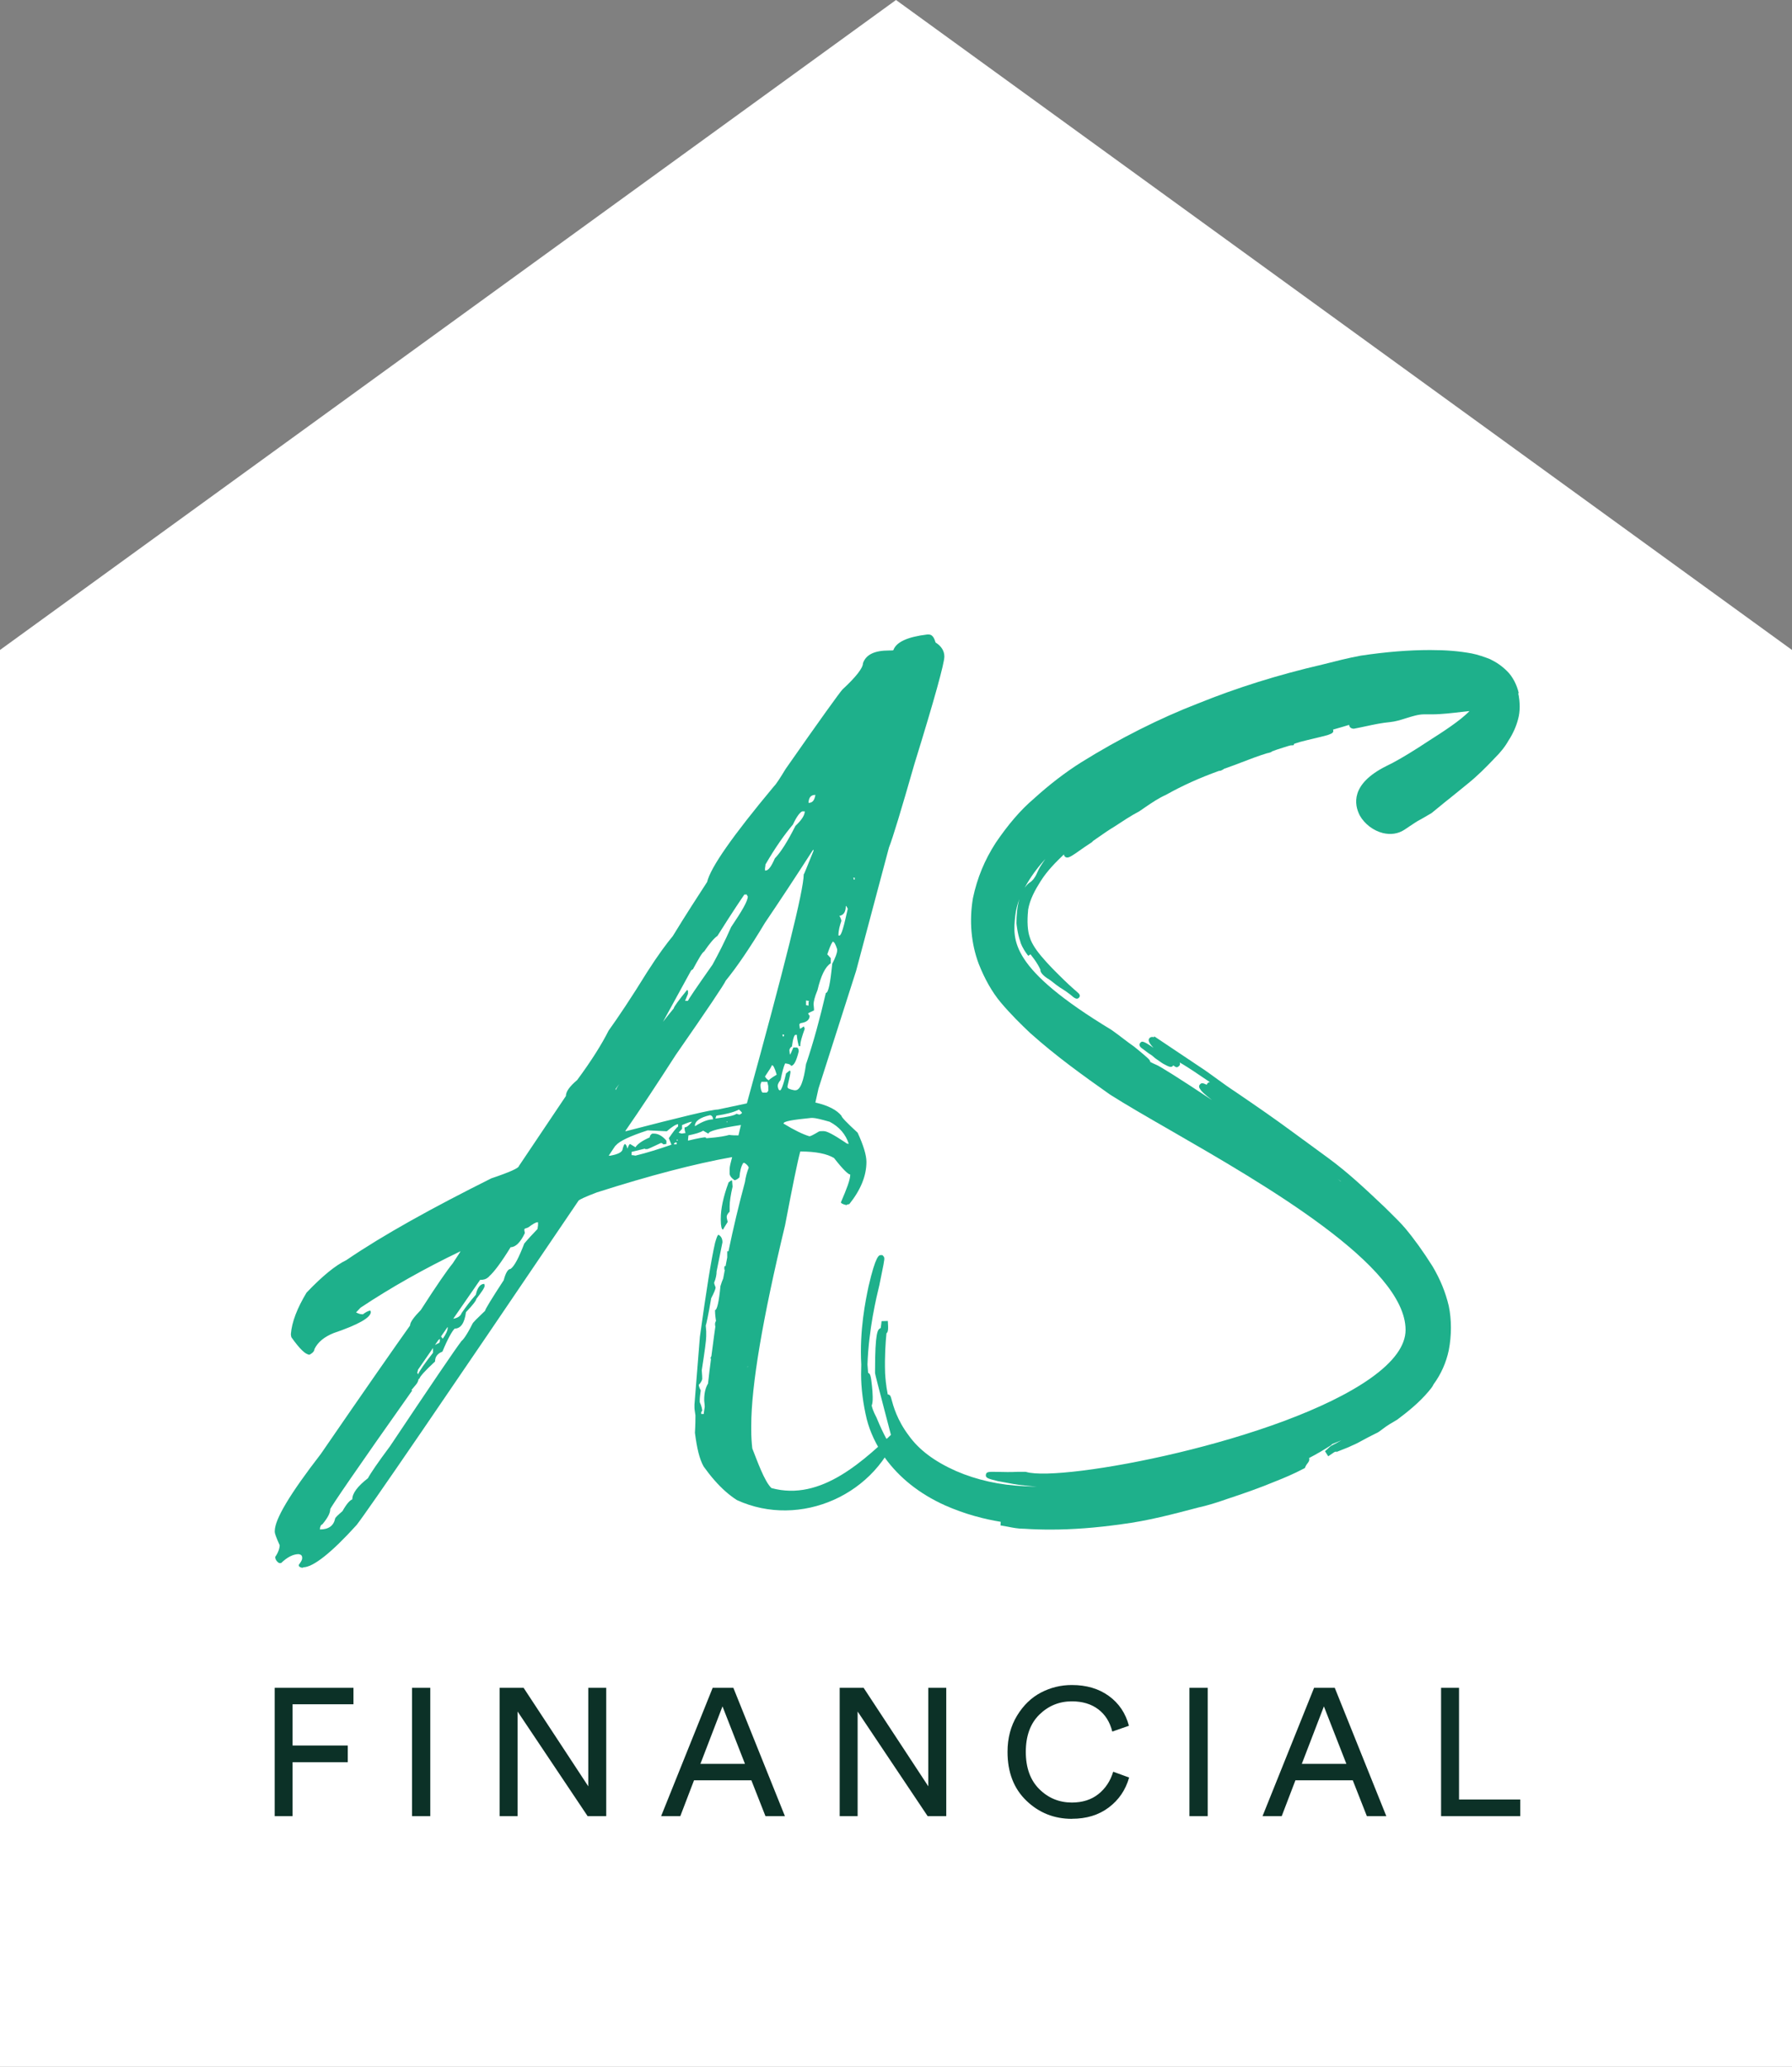
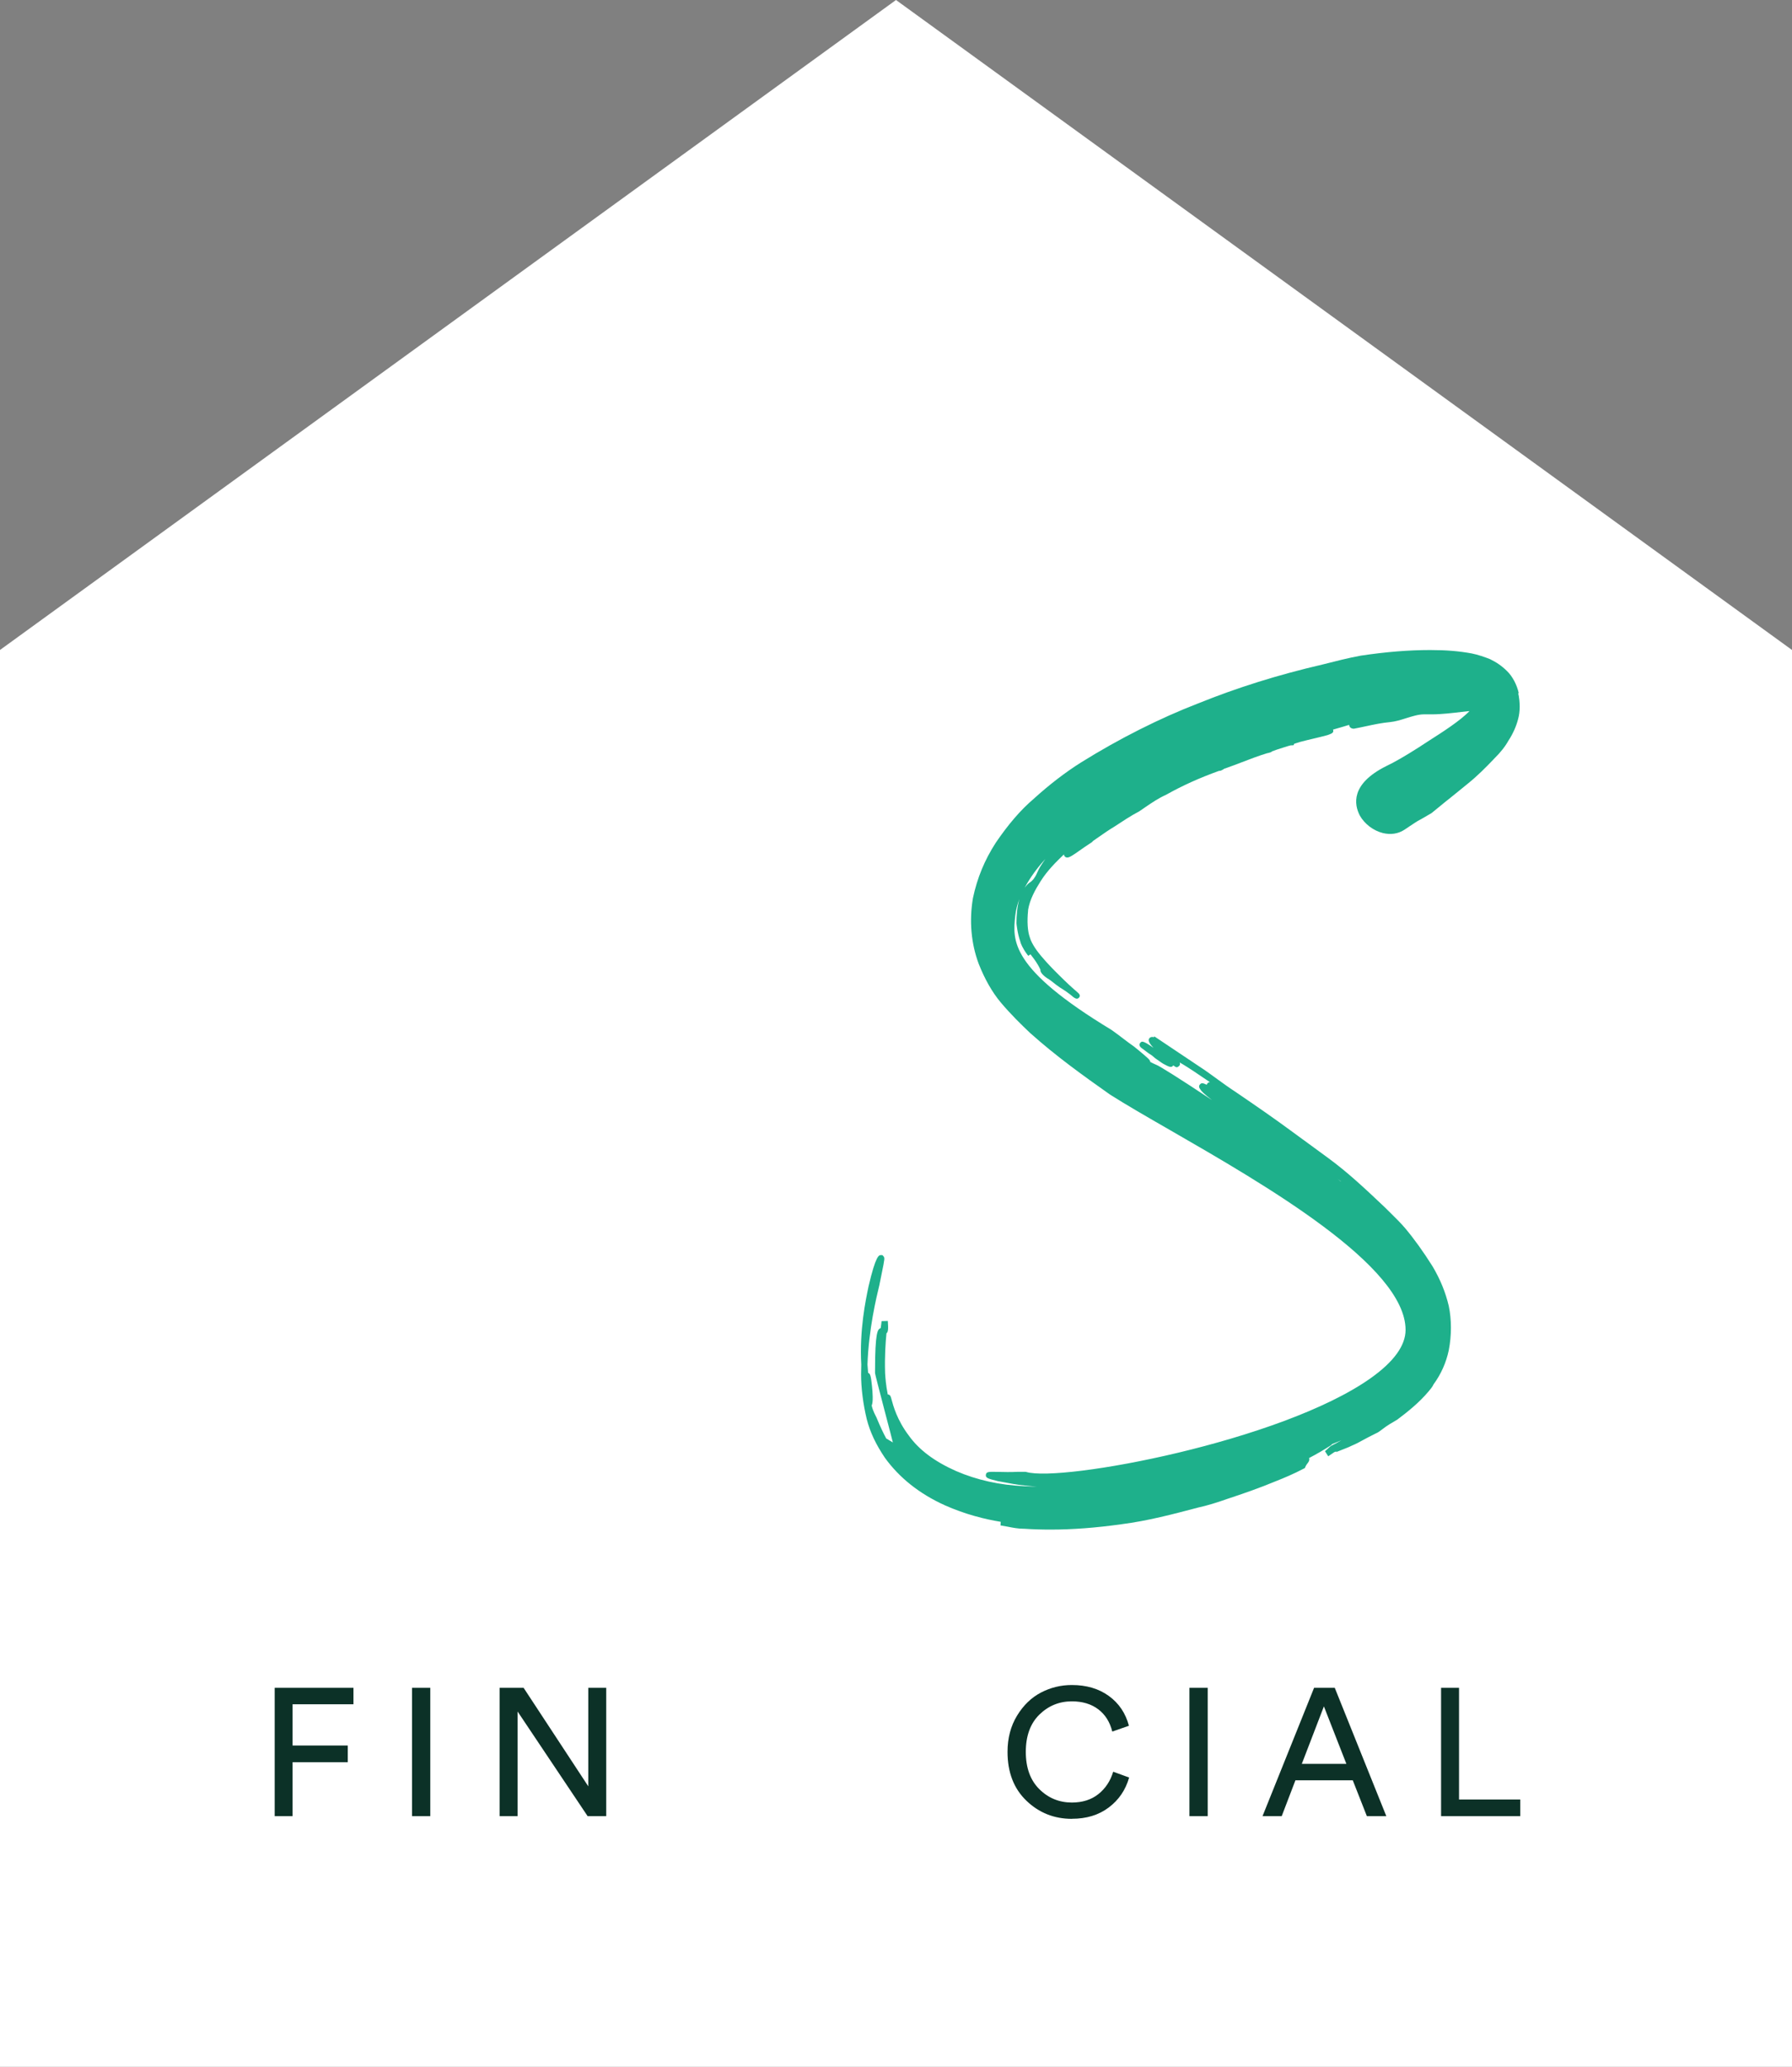
<svg xmlns="http://www.w3.org/2000/svg" id="Layer_2" viewBox="0 0 274.58 316.62">
  <rect x="0" y="0" width="274.58" height="316.62" fill="#808080" stroke="none" />
  <defs>
    <style>.cls-1{fill:#1eb08b;}.cls-2{fill:#0c3127;}.cls-3{fill:#fff;}</style>
  </defs>
  <g id="Layer_1-2">
    <polygon class="cls-3" points="274.58 316.62 274.58 99.57 137.29 0 0 99.57 0 316.62 274.58 316.62" />
    <path class="cls-2" d="M44.84,278.22h-2.75v-19.66h12.07v2.52h-9.33v6.32h8.46v2.55h-8.46v8.26Z" />
    <path class="cls-2" d="M65.93,278.22h-2.8v-19.66h2.8v19.66Z" />
    <path class="cls-2" d="M92.9,278.22h-2.86l-10.73-16.03v16.03h-2.75v-19.66h3.67l9.91,15.09v-15.09h2.75v19.66Z" />
-     <path class="cls-2" d="M117.29,278.22l-2.16-5.49h-8.79l-2.1,5.49h-2.94l7.9-19.66h3.17l7.9,19.66h-2.97ZM110.71,261.39l-3.39,8.82h6.83l-3.45-8.82Z" />
-     <path class="cls-2" d="M145,278.22h-2.86l-10.73-16.03v16.03h-2.75v-19.66h3.67l9.91,15.09v-15.09h2.75v19.66Z" />
    <path class="cls-2" d="M164.24,278.63c-2.71,0-5.03-.92-6.96-2.77-1.93-1.85-2.9-4.34-2.9-7.49,0-2.11.49-3.96,1.46-5.55.97-1.59,2.19-2.77,3.67-3.54s3.05-1.15,4.73-1.15c2.24,0,4.13.56,5.67,1.68,1.54,1.12,2.56,2.64,3.07,4.56l-2.55.89c-.37-1.48-1.09-2.62-2.16-3.42-1.06-.8-2.41-1.21-4.03-1.21-1.94,0-3.6.68-4.99,2.04-1.38,1.36-2.07,3.26-2.07,5.7s.69,4.34,2.07,5.71c1.38,1.37,3.04,2.05,4.99,2.05,1.62,0,2.98-.43,4.06-1.29,1.08-.86,1.84-2,2.27-3.43l2.44.89c-.54,1.91-1.58,3.43-3.12,4.59-1.54,1.16-3.42,1.73-5.64,1.73Z" />
    <path class="cls-2" d="M185.05,278.22h-2.8v-19.66h2.8v19.66Z" />
    <path class="cls-2" d="M209.44,278.22l-2.16-5.49h-8.79l-2.1,5.49h-2.94l7.9-19.66h3.17l7.9,19.66h-2.97ZM202.86,261.39l-3.39,8.82h6.83l-3.45-8.82Z" />
    <path class="cls-2" d="M232.94,278.22h-12.13v-19.66h2.75v17.11h9.38v2.55Z" />
    <path class="cls-1" d="M232.72,106.22c-.28-1.31-.98-2.64-1.84-3.45-.75-.74-1.58-1.32-2.58-1.8-.74-.29-1.82-.68-2.8-.87-1.98-.36-3.89-.52-6.36-.52-3.29,0-6.76.28-10.64.86-1.87.34-3.9.86-5.87,1.36-6.81,1.58-13.04,3.53-19.03,5.95-5.88,2.27-12.08,5.39-17.91,9.02-2.44,1.53-4.91,3.43-7.33,5.63-1.93,1.64-3.83,3.83-5.79,6.71-1.7,2.63-2.84,5.39-3.49,8.47-.59,3.48-.28,6.95.88,10.06.93,2.36,2.06,4.34,3.35,5.89,1.6,1.9,3.21,3.46,4.6,4.78h.01c3.89,3.48,7.97,6.41,12.18,9.38,2.46,1.56,5.63,3.39,9.3,5.5,14.32,8.25,35.97,20.71,35.97,30.54,0,2.4-1.81,4.89-5.37,7.41-13.66,9.66-47.34,15.96-52.76,14.35l-.07-.02h-1.24c-1.05.06-2.18.03-3.01.01-1.44-.03-1.79-.04-1.86.44-.07.5.36.61,1.82.97.28.05.58.11.92.17.89.17,1.99.39,3.24.51.61.07,1.22.12,1.84.17-.64-.01-1.27-.04-1.9-.07-3.77-.16-7.31-.94-10.51-2.33-3.3-1.47-5.67-3.25-7.23-5.44-1.81-2.4-2.38-4.58-2.63-5.51-.06-.24-.12-.44-.21-.58-.05-.08-.12-.14-.23-.17-.04-.01-.09-.02-.14-.02-.28-1.39-.37-2.56-.41-3.28-.08-2.61.07-4.7.21-6.09.26-.21.3-.58.21-1.89l-.96.03c0,.07-.02.22-.05.45-.02.17-.05.37-.08.6-.03.01-.07.03-.1.05-.34.21-.77.48-.77,6.52v.34c0,.26,2.76,10.64,2.73,10.62l-1.02-.61c-.44-.82-.93-1.85-1.46-3.14l-.06-.13c-.48-.9-.67-1.54-.7-1.79.25-.49.14-2.04.04-2.97-.15-1.38-.22-1.91-.59-2.02-.04-.43-.07-.86-.1-1.28.19-5.39,1.35-10.22,1.82-12.15l.36-1.78c.46-2.27.49-2.4.27-2.65l-.16-.18h-.23c-.29,0-.78,0-1.89,4.77-.44,2.09-1.42,6.75-1.12,12-.02.49-.03.98-.03,1.48,0,2.11.31,4.55.87,6.89.51,1.98,1.39,3.85,2.78,5.91,2.22,3.07,5.3,5.52,9.17,7.27,3.15,1.41,6.19,2.15,8.58,2.54l-.04.55c.37.06.75.13,1.12.2.77.15,1.57.31,2.37.31h.11c1.32.09,2.67.13,4.05.13,3.39,0,6.98-.27,10.88-.82,4.02-.51,7.95-1.55,11.73-2.55,1.34-.29,2.81-.73,4.61-1.37,2.22-.73,4.83-1.63,7.44-2.72.92-.36,2.68-1.09,4.18-1.89l.15-.08.06-.15c.05-.11.15-.31.21-.39.21-.26.53-.63.37-.99,1.13-.59,2.26-1.24,3.38-1.97l.17-.17c.48-.19.95-.38,1.4-.58-.53.31-1.05.6-1.52.82-.19.11-.38.29-.58.49-.14.13-.32.3-.41.36l.25.39h0l.25.39c.15-.09.34-.22.53-.36.14-.1.29-.21.41-.28.12-.03.23-.07.35-.11l-.1.12,1.74-.69c.23-.09.41-.18.6-.27.17-.08.34-.16.54-.24.22-.09.61-.3,1.14-.59.61-.33,1.39-.75,2.14-1.11.28-.11.59-.34.98-.64.32-.24.69-.52,1.08-.75l1.19-.71c1.54-1.16,3.3-2.55,4.78-4.31.29-.34.59-.7.76-1.08,1.15-1.57,1.93-3.33,2.33-5.22.44-2.27.44-4.68,0-6.79-.51-2.14-1.3-4.06-2.48-6.06-1.41-2.24-2.85-4.24-4.17-5.81-.7-.83-1.47-1.58-2.2-2.3-.33-.32-.65-.63-.97-.96-3.08-2.92-5.66-5.33-8.6-7.49l-5.56-4.07c-2.85-2.1-5.45-3.89-8.72-6.12-.91-.59-1.85-1.27-2.76-1.93-.92-.67-1.86-1.36-2.79-1.96l-6.62-4.43c-.08-.06-.16-.11-.24-.16l-.09.13s-.03,0-.04-.01v-.02s-.05,0-.05,0c-.3-.07-.51.06-.61.22-.09.15-.29.44.66,1.43-1.69-1.18-1.81-1.03-2.05-.74-.11.14-.24.42.25.8.11.06.26.18.44.32.28.22.63.49.99.7.12.07.23.18.35.28.17.15.34.29.5.39.13.08.3.2.46.32.19.14.38.27.55.37.84.45,1.26.68,1.54.25.49.38.59.32.83.14.22-.16.24-.35.15-.59.6.34,1.65.99,3.43,2.21.44.29.84.56,1.21.81-.14-.01-.27.04-.38.19-.06.08-.11.14-.13.21-.71-.37-.84-.24-1.01-.07-.12.12-.27.37.03.75.15.29.58.72,1.81,1.67-5.17-3.44-8.05-5.21-8.46-5.37-.23-.1-.77-.34-1.01-.48-.02-.31-.29-.54-1.83-1.82l-.65-.53c-.51-.35-1.02-.74-1.59-1.17-.54-.41-1.13-.87-1.86-1.38-15.64-9.46-15.17-13.71-14.75-17.53.09-.83.31-1.69.63-2.54-.35,1.2-.45,2.56-.45,3.72,0,.06.15,1.59.58,2.78.06.27.17.52.3.78.38.78.9,1.4.93,1.43l.34-.23c.1.14.2.27.3.4.18.24.35.45.47.64.39.58.65,1.08.75,1.31,0,.05,0,.1,0,.15.1.57,1,1.16,1.38,1.38.13.08.33.24.57.43.27.22.6.47,1,.75.52.31,1.5.96,2.1,1.5.23.16.58.41.87.07.29-.34-.02-.62-.28-.84-.35-.31-1.09-.94-1.96-1.79l-.4-.39c-.87-.85-2.05-2.01-3.14-3.31-.54-.64-1.48-1.86-1.77-2.91-.34-.94-.43-2.41-.26-4.09v-.1c.27-1.61,1.08-3.07,1.93-4.41,1.03-1.63,2.35-2.93,3.56-4.09,0,.1.04.21.13.31.32.35.77.08,1.14-.14.27-.16.6-.39,1.04-.7.5-.35,1.13-.8,1.97-1.34l.21-.21c.28-.19.56-.39.86-.6.76-.53,1.55-1.08,2.37-1.57,1.25-.82,2.54-1.68,3.82-2.35.15-.09.34-.22.53-.36.17-.12.33-.24.49-.34.96-.65,1.96-1.33,3.1-1.84,2.49-1.4,5.15-2.6,8.11-3.66h.06c.21,0,.39-.11.61-.24.08-.05.15-.09.1-.1l.16-.03c.88-.31,1.75-.64,2.61-.97,1.3-.5,2.53-.97,3.81-1.36.15-.01.36-.08.71-.21l-.02-.05c.44-.17,1.13-.41,1.86-.63.6-.2.92-.28,1.08-.32.02,0,.03,0,.05,0l.39-.02.1-.22c.19-.06.47-.15.92-.29.64-.17,1.35-.34,2.07-.51.71-.17,1.43-.34,2.12-.53l.29-.11c.31-.12.7-.27.56-.68,0-.02-.01-.04-.02-.05,1.08-.31,1.89-.54,2.48-.73,0,.06,0,.11.02.16.08.26.36.44.71.43.62-.11,1.24-.25,1.86-.38,1.2-.26,2.44-.52,3.66-.63.82-.08,1.67-.34,2.48-.6.97-.3,1.88-.59,2.74-.59h1.28c1.33,0,3.16-.21,4.49-.37.41-.05.8-.09,1.07-.12.04,0,.07,0,.11,0-1.37,1.45-4.21,3.27-6.13,4.49-.68.43-1.26.81-1.66,1.08-2.07,1.32-3.68,2.25-4.95,2.85-5.51,2.75-4.91,5.91-4.05,7.57.73,1.3,2.09,2.33,3.55,2.69,1.18.28,2.31.12,3.27-.5l.88-.59q.99-.66,1.19-.77c.21-.11.6-.31,2.1-1.2.43-.34.9-.73,1.36-1.11.46-.38.92-.76,1.35-1.09.43-.34.89-.72,1.36-1.1.46-.38.92-.76,1.35-1.1,1.66-1.32,2.92-2.63,4.03-3.78l.14-.15c.99-.98,1.68-1.85,2.2-2.78.66-.99,1.22-2.24,1.49-3.35.3-1.08.31-2.52,0-3.94ZM204.96,180.6c.16.11.32.23.49.36,0,0-.01.01-.02.02-.15-.12-.31-.25-.47-.38ZM160.22,131.53c-.23.32-.46.65-.66.97-.33.49-.53.93-.68,1.28-.11.24-.2.44-.34.62-.28.49-.7.77-.89.89-.24.2-.45.44-.64.7.85-1.6,2-3.14,3.21-4.45Z" />
-     <path class="cls-1" d="M111.8,184.81c0-.72.15-1.73.45-3.03l-.08-.94h-.15l-.38.29c-.83,2.23-1.2,4.11-1.2,5.55v.22c0,.94.15,1.44.3,1.44h.08c0-.07.23-.43.68-1.15-.08-.36-.15-.58-.15-.79s.15-.5.45-.79v-.79Z" />
-     <path class="cls-1" d="M125.4,166.8l5.78-18.08,5.03-18.88c.6-1.51,1.88-5.76,3.91-12.83,3.08-9.94,4.58-15.42,4.58-16.43,0-.86-.45-1.59-1.35-2.16-.23-.79-.53-1.22-1.05-1.22h-.23c-3,.36-4.73,1.15-5.18,2.38,0,.07-.23.07-.68.07-2.25,0-3.53.65-3.98,1.95,0,.72-1.05,2.09-3.15,4.03-.45.5-3.38,4.54-8.71,12.18-.83,1.37-1.43,2.31-1.8,2.67-6.31,7.57-9.69,12.39-10.22,14.63-1.35,2.09-3.15,4.83-5.26,8.29-.9,1.08-2.25,2.88-3.91,5.48-2.4,3.89-4.43,6.92-5.93,9.01-1.05,2.09-2.63,4.61-4.81,7.56-1.2,1.01-1.73,1.8-1.73,2.45l-7.21,10.74c0,.29-1.43.94-4.21,1.87-9.09,4.54-16.53,8.65-22.24,12.54-1.65.79-3.68,2.45-6.08,4.97-1.43,2.38-2.25,4.47-2.4,6.34,0,0,0,.22.08.5,1.28,1.8,2.18,2.67,2.78,2.67.53-.29.75-.58.75-.86.53-1.08,1.5-1.87,2.93-2.45,3.83-1.3,5.71-2.38,5.71-3.24l-.08-.22c-.38.07-.75.29-1.13.58h-.07c-.38,0-.68-.14-.98-.29l.68-.72c4.66-3.1,9.77-5.98,15.32-8.65,0,.07-.45.72-1.2,1.87-.83,1.01-2.48,3.39-4.88,7.13-1.05,1.08-1.65,1.87-1.65,2.38-2.1,2.95-6.69,9.51-13.67,19.67-4.73,6.12-7.06,10.01-7.06,11.82v.14c0,.22.23.86.75,2.02,0,.5-.23,1.15-.68,1.8,0,.36.23.72.6.94h.3c.98-.94,1.88-1.37,2.7-1.37.38.07.53.22.53.58v.07c0,.22-.15.5-.53,1.01,0,.22.15.36.53.43.07,0,.15,0,.15-.07,1.5,0,4.28-2.16,8.19-6.48,1.8-2.31,13.15-18.88,34.03-49.72.15-.14,1.05-.58,2.78-1.23,8.11-2.59,15.02-4.39,20.66-5.4h.07c-.23.87-.38,1.44-.38,1.8v.72c0,.29.23.65.75,1.01.15,0,.45-.14.75-.43.08-.94.23-1.66.6-2.23h.15c.38.22.6.5.68.72-.29.75-.48,1.47-.58,2.21-.95,3.52-1.79,7.06-2.53,10.62h-.19v.58c0,.1,0,.22,0,.36-.09.45-.17.9-.26,1.36-.01,0-.02.01-.03.01v-.07c-.08,0-.15.07-.15.22v.36s.05,0,.08-.01c-.09.45-.18.91-.26,1.36-.14.31-.27.68-.42,1.17-.23,2.45-.53,3.67-.83,3.67,0,.14,0,.72.15,1.66-.15.22-.15.43-.15.5,0,.1.02.23.05.37-.14.99-.28,1.98-.4,2.97-.06.51-.13,1.01-.2,1.52-.04.12-.08.21-.13.25,0,.1.02.18.06.25-.16,1.23-.32,2.48-.45,3.73-.4.66-.59,1.49-.59,2.5,0,.29.08.65.08,1.08-.08.58-.15.94-.15,1.08h-.38v-.22c0-.14.08-.22.15-.22,0-.22-.07-.72-.38-1.37v-.36c0-.36.08-.86.15-1.44-.23-.43-.3-.72-.3-.86.3-.29.45-.58.53-.86,0-.14,0-.65-.07-1.37.45-2.88.68-4.61.68-5.19v-.79l-.07-.86c.07-.14.38-1.51.83-4.18.45-.86.68-1.44.68-1.66-.15-.36-.23-.65-.23-.72.3-.72.38-1.3.38-1.73l.9-4.47c0-.58-.23-.94-.6-1.15-.15,0-.3.43-.53,1.22-.6,2.59-1.35,7.35-2.33,14.41l-.83,10.38v.5c0,.22.07.58.15,1.15,0,.5,0,1.37-.08,2.67.3,2.31.68,4.03,1.35,5.19,1.08,1.51,2.19,2.78,3.33,3.79.57.51,1.16.95,1.75,1.33,9.66,4.44,21.67-.8,24.95-11.27-5.46,5.24-12.01,11.52-19.66,9.43-1.09-1.05-2.18-4.19-2.93-6.07-.05-.44-.09-.9-.12-1.39-.03-.48-.04-.99-.04-1.52v-.58c0-6.12,1.73-16.36,5.18-30.69,1.13-5.91,1.88-9.65,2.33-11.31,2.4,0,4.13.36,5.18,1.01,1.35,1.73,2.18,2.52,2.48,2.52,0,.79-.53,2.16-1.43,4.25,0,.14.23.29.83.43.23-.14.38-.14.45-.14,1.73-2.16,2.63-4.32,2.63-6.48,0-1.01-.45-2.52-1.35-4.47-1.65-1.51-2.48-2.38-2.48-2.59-.68-.86-2.03-1.59-3.98-2.02v-.07l.45-2.02ZM130.96,134.45v.29h-.15c0-.07,0-.22-.07-.29h.23ZM128.63,140.29h.07c.6-.14.9-.65.9-1.51.07,0,.15.14.3.43-.6,2.74-.98,4.11-1.28,4.11h-.15c0-.86.23-1.59.45-2.23,0-.14-.08-.43-.3-.79ZM123.89,122.85c.08-.72.38-1.08,1.05-1.08-.15.86-.45,1.22-1.05,1.22v-.14ZM117.21,133.15c0-.22.08-.5.08-.72,1.5-2.59,2.93-4.61,4.21-6.12.53-1.15,1.05-1.87,1.43-2.02h.38c0,.58-.45,1.3-1.43,2.23-1.2,2.38-2.25,4.04-3.15,4.97-.53,1.22-.98,1.87-1.43,1.87h-.08v-.22ZM114.43,137.04c0,.07.08.22.15.29,0,.72-.9,2.23-2.55,4.68-.98,2.23-1.95,4.11-2.85,5.76-2.48,3.53-3.76,5.4-3.76,5.55h-.45l.45-1.08v-.36c0-.14-.08-.22-.15-.22-1.35,1.66-2.03,2.59-2.03,2.81-.62.75-1.16,1.42-1.65,2.06,1.43-2.62,2.87-5.23,4.3-7.85.11-.11.2-.17.28-.19.9-1.66,1.43-2.59,1.73-2.74.83-1.22,1.5-2.02,2.03-2.38,2.4-3.82,3.83-5.91,4.13-6.34h.38ZM94.34,166.98c0-.05-.01-.11-.02-.16l.56-.76c-.25.4-.43.7-.53.92ZM68.61,203.33c0,.5-.3,1.08-.75,1.73-.04,0-.14-.12-.28-.33l.97-1.4h.07ZM67.4,205.13v.14c0,.36-.08.5-.23.5l-.52.27c.18-.26.36-.52.54-.78.07-.05.13-.08.21-.14ZM64.05,210.54c-.03-.09-.07-.18-.12-.26.06-.15.1-.3.11-.44.77-1.11,1.54-2.23,2.31-3.34v.73c-1.27,1.62-2.04,2.72-2.3,3.32ZM82.43,187.77l-.07.5c-.75.79-1.43,1.51-2.03,2.23-.83,2.16-1.5,3.46-2.1,3.89-.38,0-.75.58-1.05,1.73-1.88,2.88-2.85,4.47-2.85,4.68-1.2,1.15-1.88,1.8-1.95,2.02-.83,1.66-1.43,2.45-1.65,2.59-1.05,1.37-4.66,6.7-10.97,16.14-1.88,2.52-3.01,4.18-3.38,4.9-1.58,1.22-2.4,2.31-2.4,3.24-.38.14-.9.72-1.5,1.8-.75.65-1.13,1.01-1.13,1.15-.23,1.08-.98,1.66-2.33,1.66,0-.43.15-.72.38-.79.83-1.01,1.2-1.73,1.2-2.31,0-.22,4.13-6.27,12.54-18.16v-.07h-.12c.24-.28.48-.57.72-.86.24-.28.36-.58.4-.87h.12c0-.29.83-1.22,2.4-2.67,0-.72.38-1.23,1.13-1.51.83-2.02,1.5-3.17,1.88-3.53.9,0,1.5-.79,1.73-2.52,1.05-1.08,1.58-1.8,1.58-2.02.83-1.08,1.28-1.73,1.28-2.02,0-.07,0-.14-.07-.29-.6,0-1.05.58-1.28,1.66-.9,1.01-1.58,1.95-2.18,2.81-.16.47-.61.75-1.28.87,1.37-1.99,2.74-3.97,4.12-5.96.44.03.9-.09,1.22-.38.1-.06.15-.11.15-.15.75-.65,1.88-2.16,3.3-4.47.75,0,1.5-.72,2.18-2.16-.08-.36-.08-.5-.08-.58s.15-.14.6-.29c.68-.5,1.13-.79,1.43-.79h.07v.5ZM103.69,175.3h-.45c.08-.22.23-.29.3-.29h.15v.29ZM103.84,174.73h-.15v-.14h.15v.14ZM103.91,172.56c-.38.29-.83.94-1.43,1.8l.38.94v.07c-1.88.65-3.68,1.22-5.48,1.66-.38-.07-.53-.07-.6-.07v-.5l2.03-.5q0,.07.07.07h.3c.07,0,.75-.29,2.1-.94.08,0,.23.07.38.22l.45-.07v-.5c-.6-.72-1.28-1.08-1.88-1.08h-.3c-.23.14-.38.36-.38.58-1.13.5-1.88,1.01-2.18,1.51l-.83-.5c-.08,0-.23.22-.38.65h-.07c0-.22-.08-.43-.3-.65-.15,0-.23.22-.38.72,0,.5-.68.86-1.95,1.08h-.15v-.07c.68-1.01.98-1.51,1.05-1.51.53-.65,2.18-1.44,4.88-2.31,1.65.07,2.63.14,2.93.14.83-.72,1.43-1.08,1.73-1.08v.36ZM104.51,173.65c-.15,0-.3-.07-.53-.14l.53-.58v-.58c.83-.36,1.28-.5,1.43-.5h.08c-.45.58-.83.86-1.13.86,0,.22,0,.43.15.86l-.53.07ZM113.15,173.93c-.45,0-.9,0-1.43-.07-.45.14-1.5.36-3.38.5h-.07c-.08,0-.15-.07-.15-.14-.3,0-1.13.14-2.63.5h-.07v-.14l.07-.65c1.05-.22,1.8-.43,2.25-.72l.75.43h.08c0-.36,1.65-.79,4.96-1.3l-.38,1.59ZM106.47,172.49c0-.72.75-1.3,2.33-1.66.3.07.45.29.45.65-.68,0-1.58.29-2.7,1.01h-.08ZM111.35,171.92v-.14h.07v.14h-.07ZM113.3,170.76l-.45-.14c-.38.29-1.43.5-3.15.72h-.08l.15-.43c1.43-.22,2.63-.5,3.46-.94.3.29.45.43.45.5s-.07.14-.38.29ZM114.43,169.03l-4.43.94c-.98,0-5.71,1.15-14.05,3.31h-.15c2.4-3.46,4.96-7.35,7.74-11.67,4.96-7.13,7.51-10.95,7.66-11.38,1.65-2.02,3.68-4.97,6.01-8.86,2.1-3.1,4.58-6.85,7.36-11.17h.08v.14c-.98,2.38-1.43,3.6-1.5,3.6,0,2.45-2.93,14.12-8.71,35.09ZM123.97,153.33l-.08.14v.58l-.38-.07v-.72c.07,0,.23.07.45.07ZM120.14,158.51v.07l-.08.22c-.07,0-.15-.07-.15-.22v-.14c.08.07.23.07.23.07ZM114.58,209.31l-.04.21c0-.08,0-.16.01-.25.01.01.02.02.03.04ZM117.73,167.09c-.15.22-.23.29-.3.29h-.53c-.15,0-.3-.29-.38-.94v-.29l.15-.43h.9l.15.65v.72ZM117.81,165.5c-.3-.14-.45-.36-.6-.58.68-1.01,1.05-1.59,1.05-1.73h.07c.15,0,.38.43.68,1.44-.83.5-1.2.79-1.2.87ZM127.12,171.84c1.5.79,2.48,1.95,2.93,3.39-.15,0-.38-.07-.53-.22-1.73-1.15-2.78-1.73-3.3-1.73h-.23c-.23,0-.38,0-.53.07-.83.5-1.28.72-1.43.72-.98-.29-2.33-.94-3.98-1.95,0-.36,1.43-.58,4.21-.86h.3c.38,0,1.28.22,2.55.58ZM123.52,162.91c-.38,2.74-.9,4.11-1.65,4.11h-.15c-.75-.14-1.05-.29-1.05-.5v-.14c.3-1.22.45-1.95.45-2.23,0-.07-.08-.14-.15-.14l-.53.43c-.38,1.73-.75,2.59-.9,2.59-.23,0-.3-.22-.38-.65,0-.29.15-.58.45-.94.23-1.15.45-2.02.68-2.52h.15c.53.07.75.22.75.36.45,0,.83-.72,1.2-2.23,0-.36-.15-.58-.3-.58h-.53c-.3.72-.45,1.08-.53,1.08,0-.14-.07-.43-.07-.72.07-.29.23-.43.38-.5.15-1.22.38-1.8.53-1.8h.23c0,.29.07.87.3,1.73h.23v-.22c0-.36.23-1.22.68-2.45l-.15-.36c-.38.29-.53.36-.6.36l-.08-.65c.08-.14.15-.22.3-.22.83-.14,1.28-.5,1.28-1.15-.07,0-.15-.07-.23-.36l.9-.43c0-.07,0-.36-.07-.94,0-.36.15-1.08.6-2.16.53-2.23,1.2-3.6,2.03-4.11v-.79c-.3-.36-.53-.58-.53-.58.3-.86.53-1.51.83-1.95.23,0,.45.43.68,1.15v.22c0,.36-.23,1.01-.75,2.02-.3,3.03-.6,4.47-.98,4.47-.9,3.89-1.88,7.49-3,10.81Z" />
  </g>
</svg>